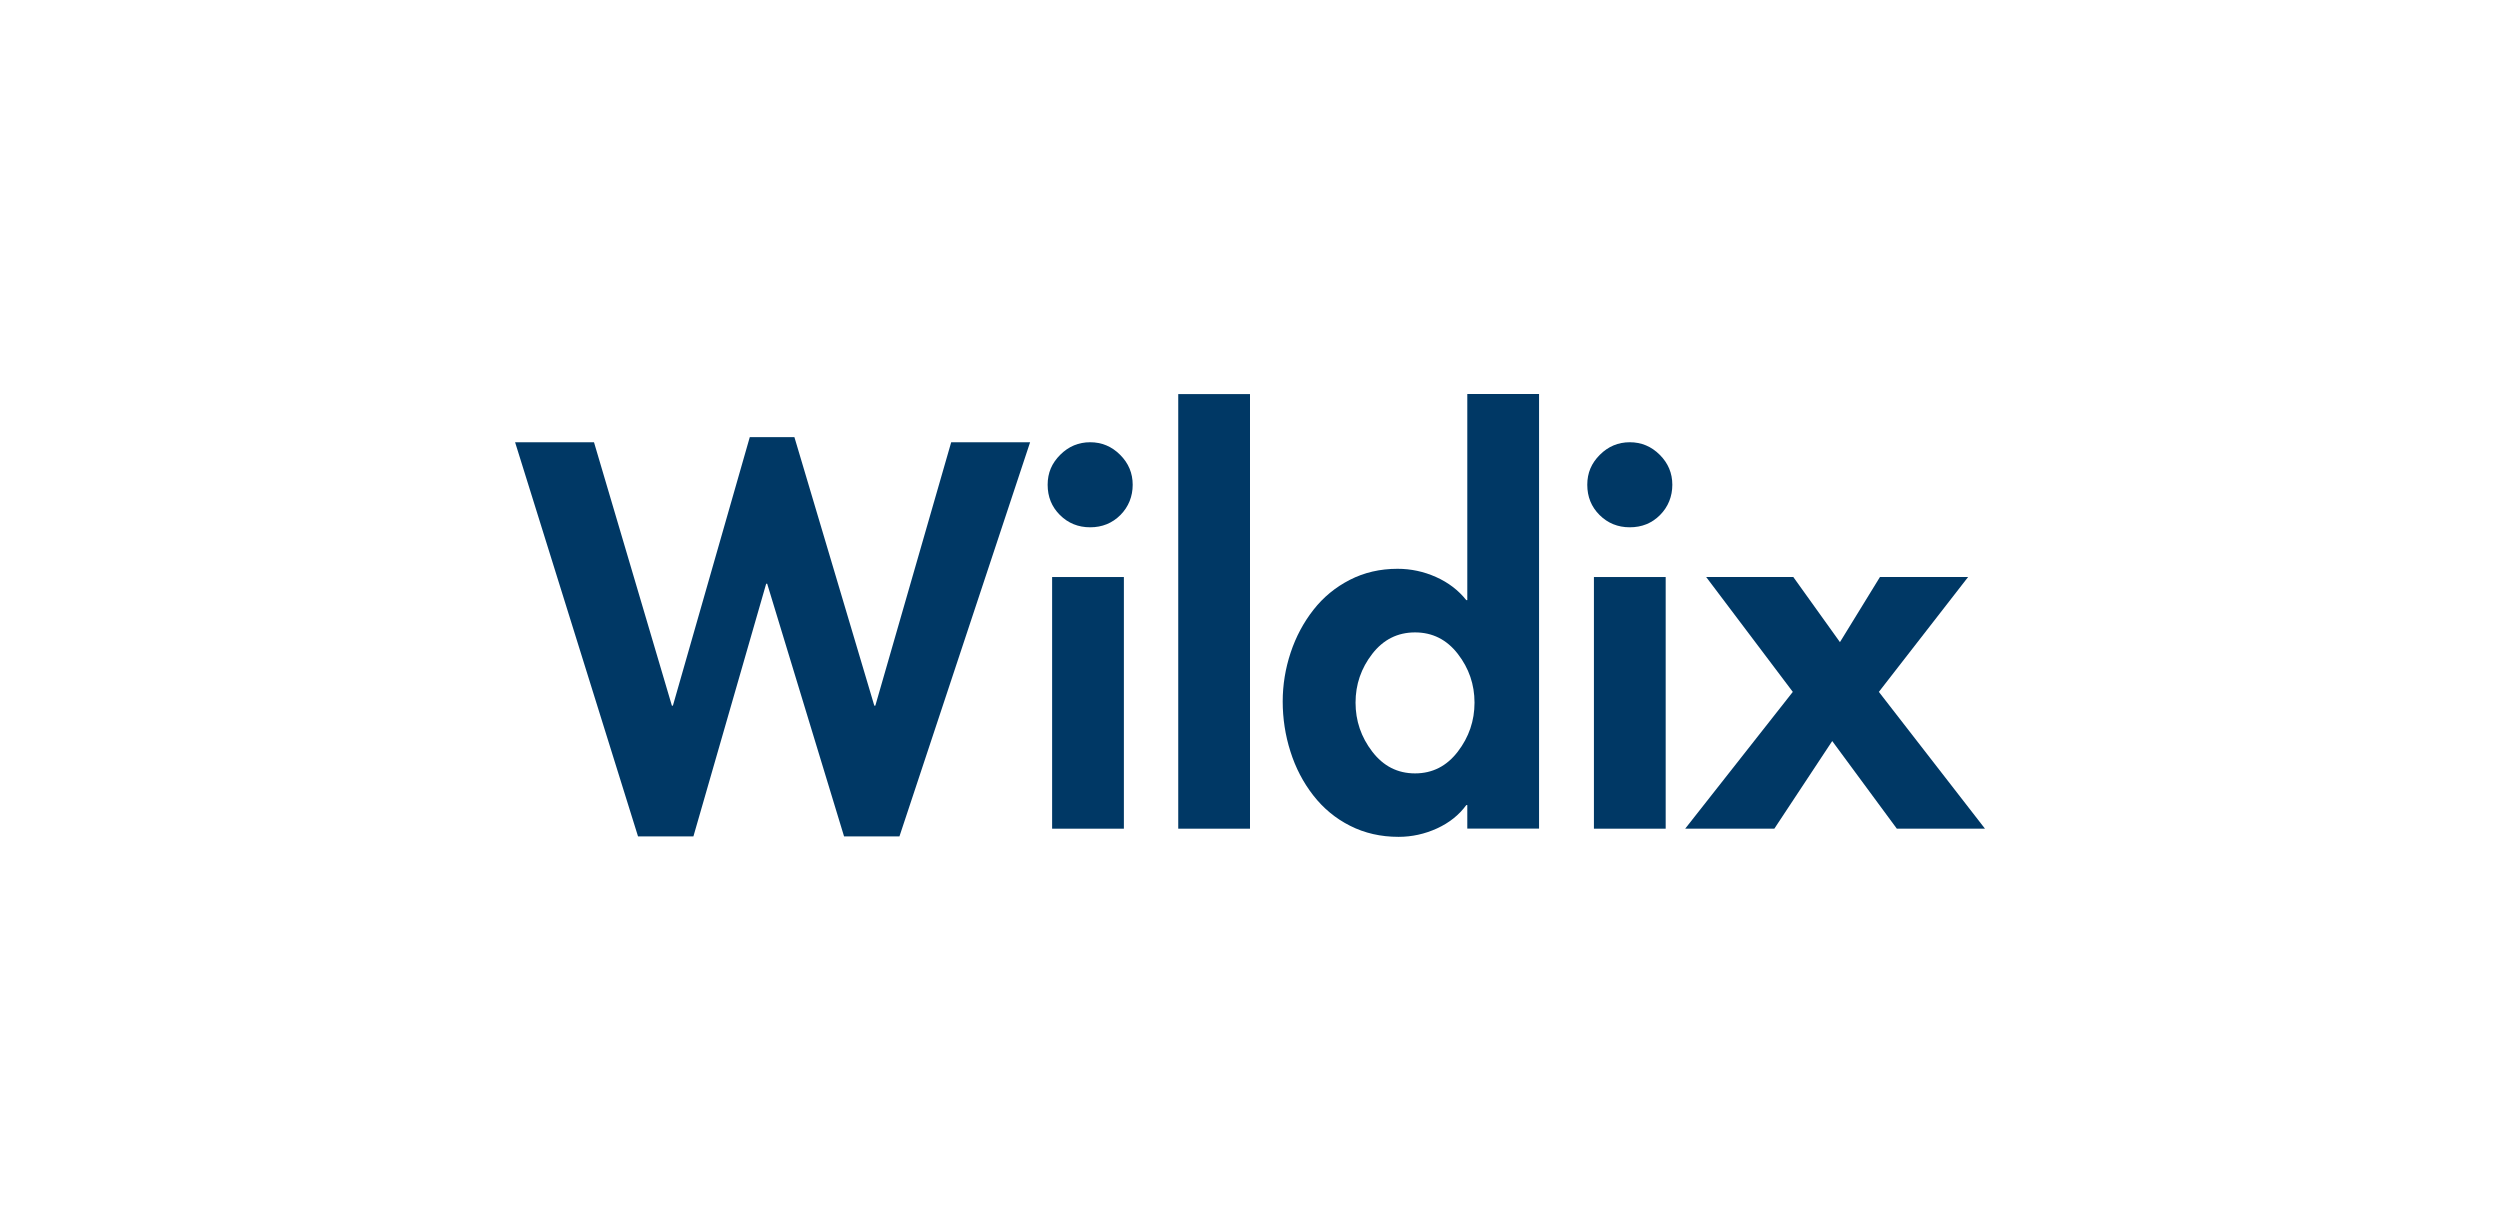
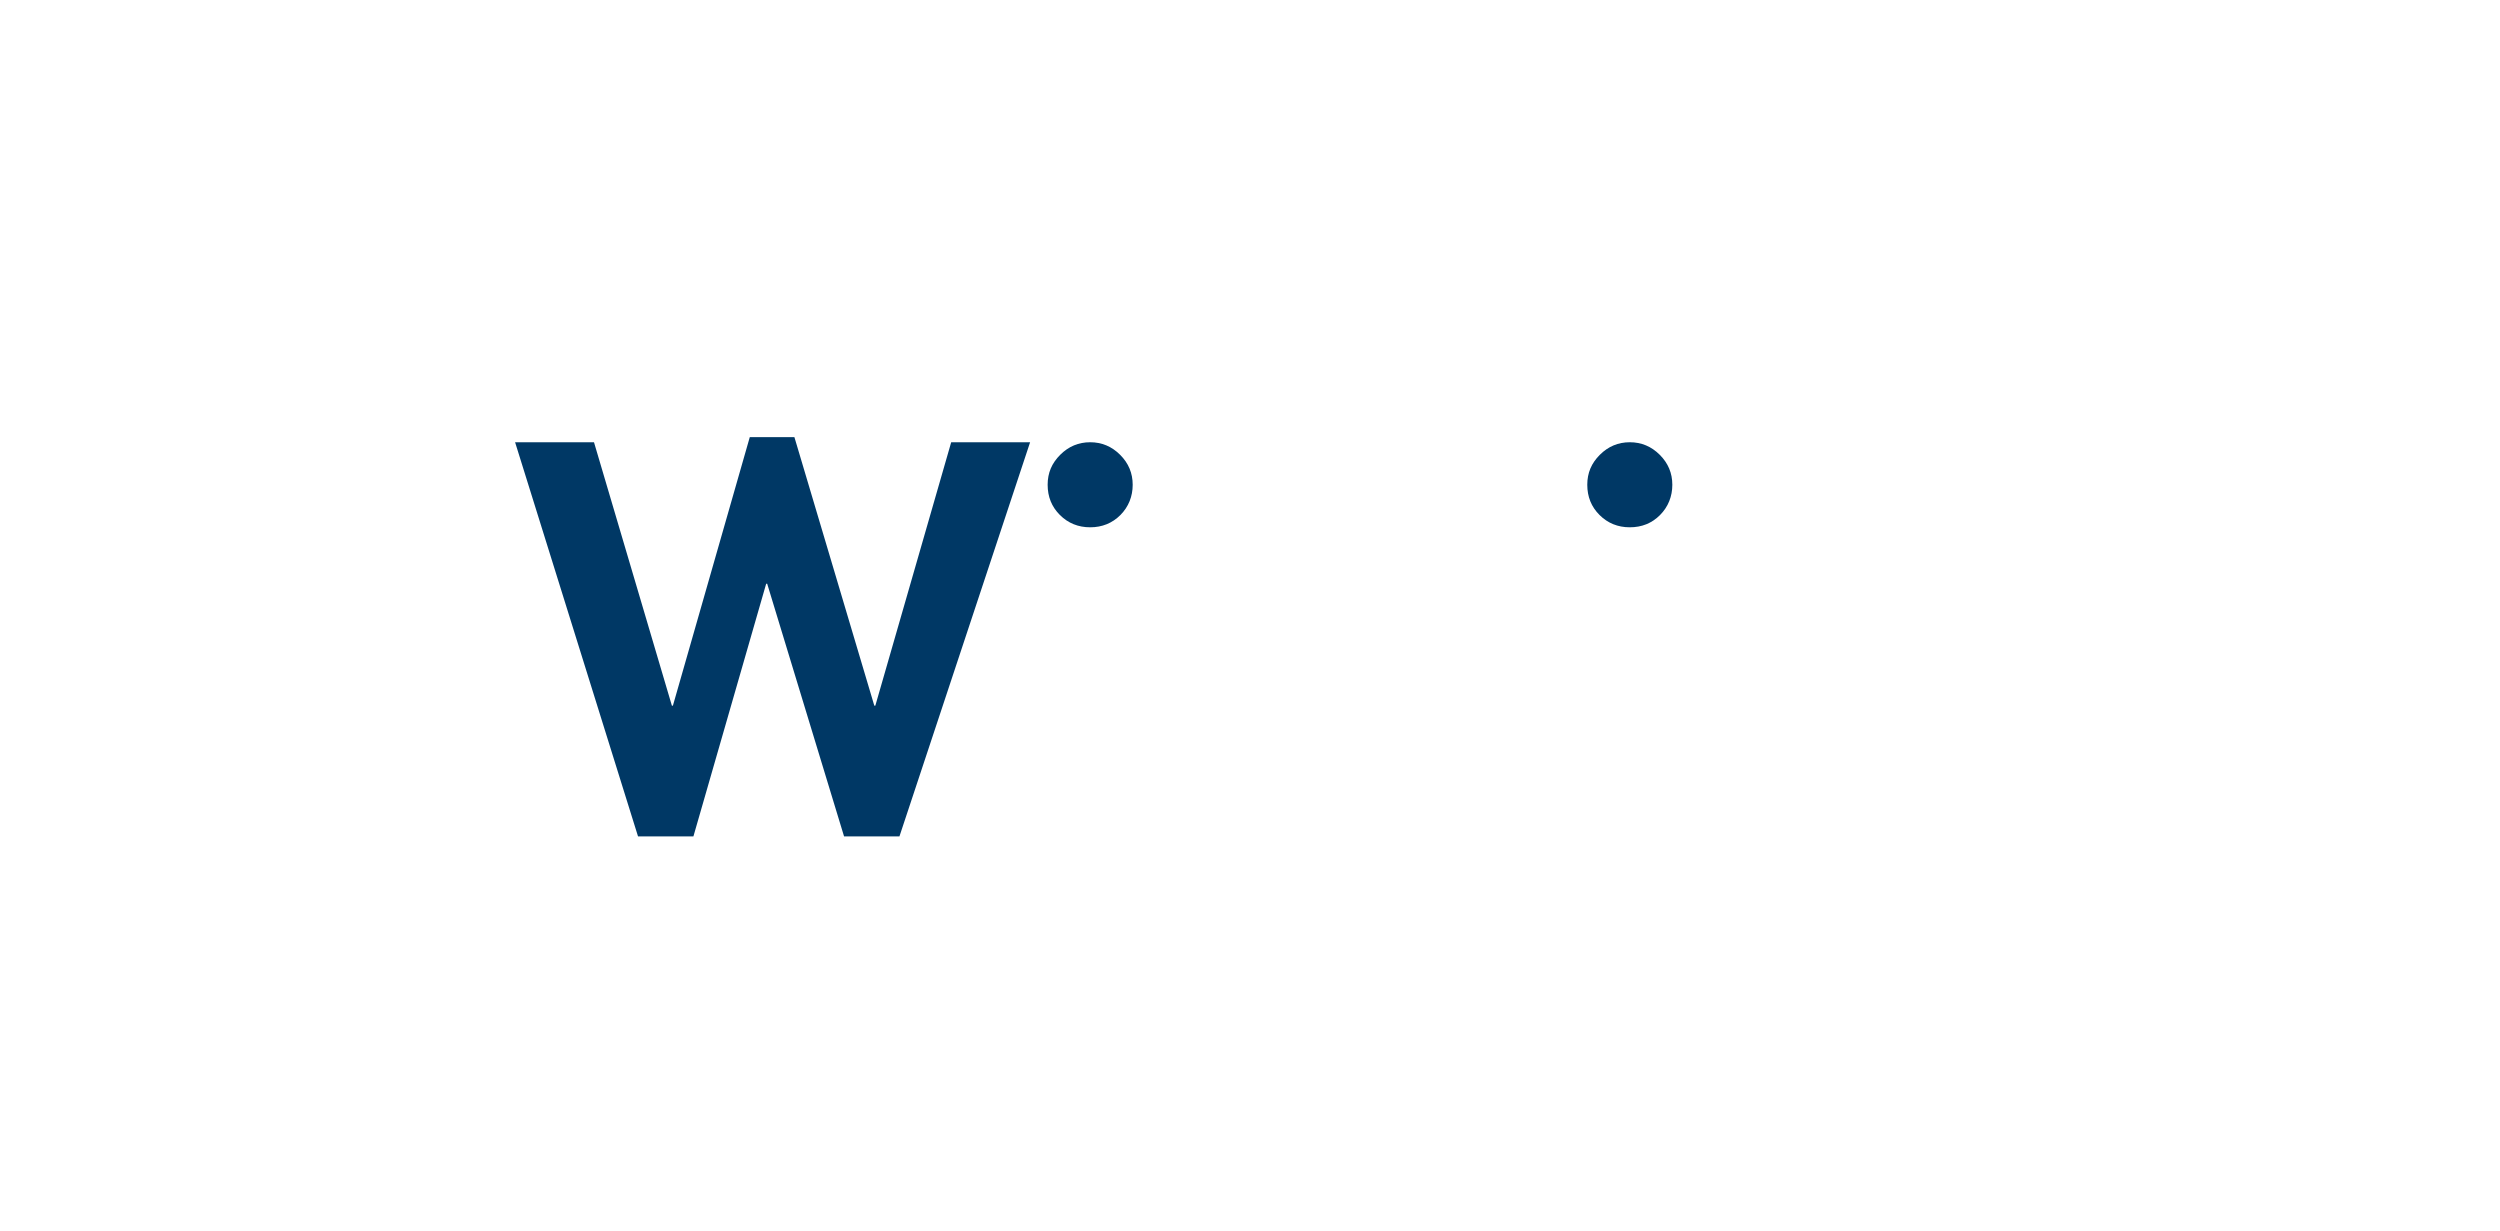
<svg xmlns="http://www.w3.org/2000/svg" id="Layer_1" data-name="Layer 1" viewBox="0 0 346.3 170.52">
  <defs>
    <style>
      .cls-1 {
        fill: #003865;
        stroke-width: 0px;
      }
    </style>
  </defs>
  <polygon class="cls-1" points="93.07 97.75 93.21 97.75 103.86 60.55 110.04 60.55 121.11 97.75 121.25 97.75 131.76 61.26 142.69 61.26 124.59 115.86 116.92 115.86 106.27 80.86 106.13 80.86 96.05 115.86 88.38 115.86 71.35 61.26 82.28 61.26 93.07 97.75" />
-   <rect class="cls-1" x="145.74" y="79.93" width="9.94" height="34.86" />
-   <rect class="cls-1" x="163.21" y="54.59" width="9.94" height="60.2" />
-   <path class="cls-1" d="M203.25,54.59v28.54h-.14c-1.09-1.37-2.49-2.44-4.19-3.2-1.7-.76-3.48-1.14-5.33-1.14-2.42,0-4.62.51-6.61,1.53-1.99,1.02-3.67,2.4-5.04,4.15-1.37,1.75-2.43,3.73-3.16,5.93-.73,2.2-1.1,4.46-1.1,6.78s.35,4.67,1.07,6.92c.71,2.25,1.76,4.27,3.16,6.07,1.4,1.8,3.1,3.21,5.11,4.22,2.01,1.02,4.25,1.53,6.71,1.53,1.85,0,3.62-.39,5.33-1.17,1.7-.78,3.05-1.86,4.05-3.23h.14v3.26h9.94v-60.2h-9.94ZM201.94,104.11c-1.54,2.01-3.51,3.02-5.93,3.02s-4.39-1.01-5.93-3.02c-1.54-2.01-2.31-4.27-2.31-6.78s.77-4.76,2.31-6.75c1.54-1.99,3.52-2.98,5.93-2.98s4.39.99,5.93,2.98c1.54,1.99,2.31,4.24,2.31,6.75s-.77,4.77-2.31,6.78Z" />
  <path class="cls-1" d="M229.91,63c1.16,1.16,1.74,2.54,1.74,4.15s-.57,3.05-1.7,4.19c-1.13,1.14-2.53,1.7-4.19,1.7s-3.05-.57-4.19-1.7c-1.14-1.14-1.7-2.53-1.7-4.19s.58-2.99,1.74-4.15c1.16-1.16,2.54-1.74,4.15-1.74s2.99.58,4.15,1.74Z" />
-   <rect class="cls-1" x="220.79" y="79.93" width="9.94" height="34.86" />
-   <polygon class="cls-1" points="236.34 79.93 248.41 79.93 254.87 88.95 260.41 79.93 272.62 79.93 260.26 95.84 274.96 114.79 262.75 114.79 253.8 102.65 245.78 114.79 233.43 114.79 248.34 95.84 236.34 79.93" />
  <path class="cls-1" d="M155.16,63c1.16,1.16,1.74,2.54,1.74,4.15s-.57,3.05-1.7,4.19c-1.13,1.13-2.53,1.7-4.19,1.7s-3.05-.57-4.19-1.7c-1.14-1.14-1.7-2.53-1.7-4.19s.58-2.99,1.74-4.15c1.16-1.16,2.54-1.74,4.15-1.74s2.99.58,4.15,1.74Z" />
</svg>